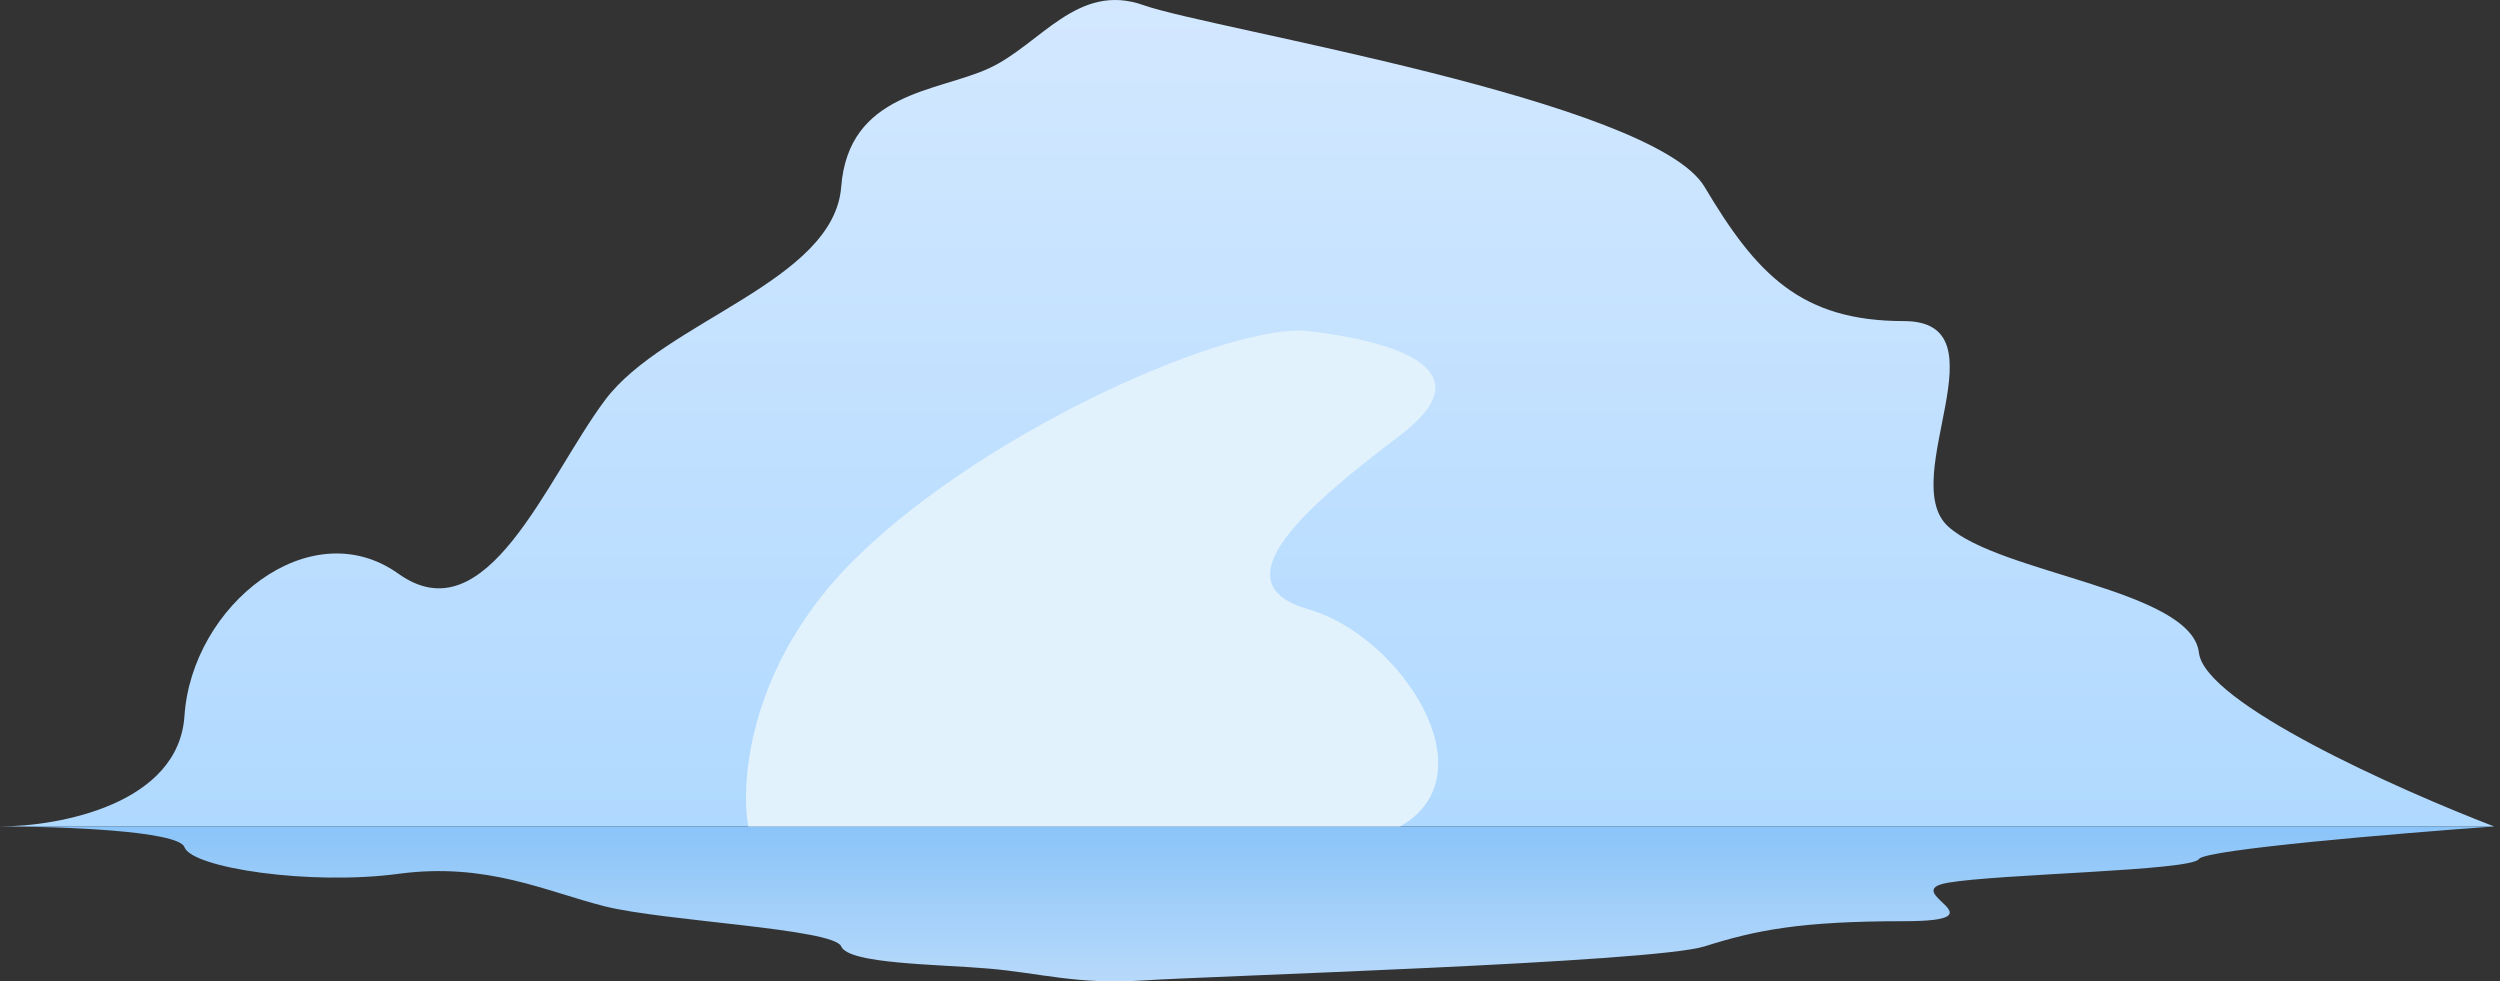
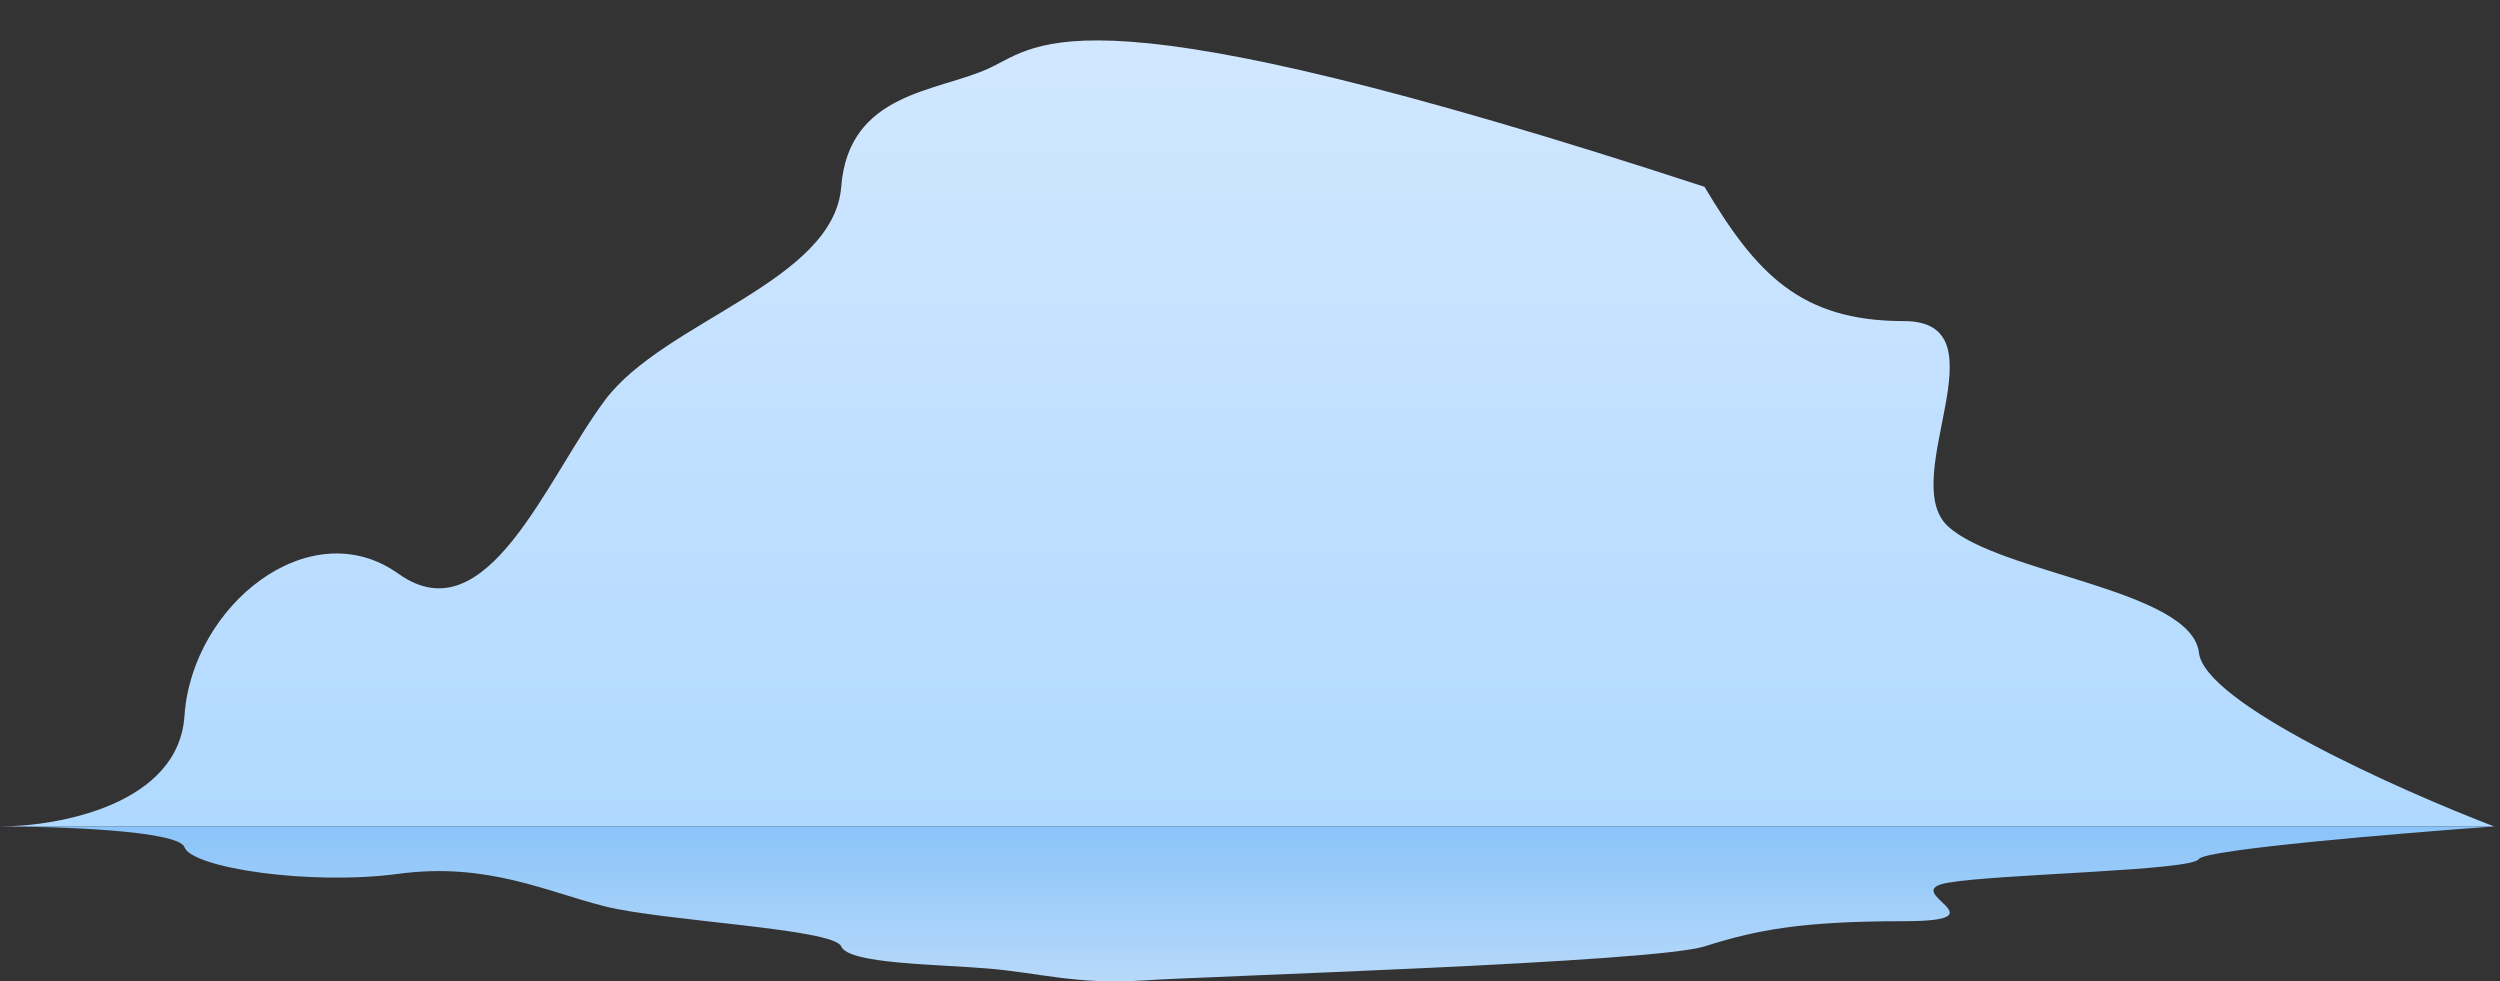
<svg xmlns="http://www.w3.org/2000/svg" width="242" height="95" viewBox="0 0 242 95" fill="none">
  <rect x="0" y="0" width="242" height="95" fill="#333333" stroke="none" />
-   <path d="M0 80H241.429C232.143 76.433 213.429 68.076 212.857 63.184C212.143 57.069 193.571 55.54 188.571 50.954C183.571 46.368 194.286 31.081 184.286 31.081C174.286 31.081 170 26.494 165 18.086C160 9.678 117.143 2.799 110.714 0.506C104.286 -1.787 100.714 4.328 95.714 6.621C90.714 8.914 82.143 8.914 81.429 18.086C80.714 27.259 64.286 31.081 58.571 38.724C52.857 46.368 47.143 61.655 38.571 55.54C30 49.425 18.571 58.598 17.857 69.299C17.286 77.86 5.714 80 0 80Z" fill="url(#paint0_linear_936_218)" />
+   <path d="M0 80H241.429C232.143 76.433 213.429 68.076 212.857 63.184C212.143 57.069 193.571 55.54 188.571 50.954C183.571 46.368 194.286 31.081 184.286 31.081C174.286 31.081 170 26.494 165 18.086C104.286 -1.787 100.714 4.328 95.714 6.621C90.714 8.914 82.143 8.914 81.429 18.086C80.714 27.259 64.286 31.081 58.571 38.724C52.857 46.368 47.143 61.655 38.571 55.54C30 49.425 18.571 58.598 17.857 69.299C17.286 77.86 5.714 80 0 80Z" fill="url(#paint0_linear_936_218)" />
  <path d="M0 80H241.429C232.143 80.669 213.429 82.236 212.857 83.153C212.143 84.3 193.571 84.586 188.571 85.446C183.571 86.306 194.286 89.172 184.286 89.172C174.286 89.172 170 90.032 165 91.609C160 93.185 117.143 94.475 110.714 94.905C104.286 95.335 100.714 94.189 95.714 93.759C90.714 93.329 82.143 93.329 81.429 91.609C80.714 89.889 64.286 89.172 58.571 87.739C52.857 86.306 47.143 83.44 38.571 84.586C30 85.733 18.571 84.013 17.857 82.007C17.286 80.401 5.714 80 0 80Z" fill="url(#paint1_linear_936_218)" />
-   <path d="M82.951 53.921C72.597 64.016 71.626 75.513 72.435 80H135.529C144.427 74.953 135.529 61.493 126.631 58.969C117.733 56.445 126.631 48.874 135.529 42.144C144.427 35.414 133.911 32.89 126.631 32.049C119.351 31.208 95.893 41.303 82.951 53.921Z" fill="#E1F2FC" />
  <defs>
    <linearGradient id="paint0_linear_936_218" x1="120.714" y1="0" x2="120.714" y2="80" gradientUnits="userSpaceOnUse">
      <stop stop-color="#D3E8FF" />
      <stop offset="1" stop-color="#B0D9FF" />
    </linearGradient>
    <linearGradient id="paint1_linear_936_218" x1="120.714" y1="95" x2="120.714" y2="80" gradientUnits="userSpaceOnUse">
      <stop stop-color="#B7D9FA" />
      <stop offset="1" stop-color="#8AC4F9" />
    </linearGradient>
  </defs>
</svg>